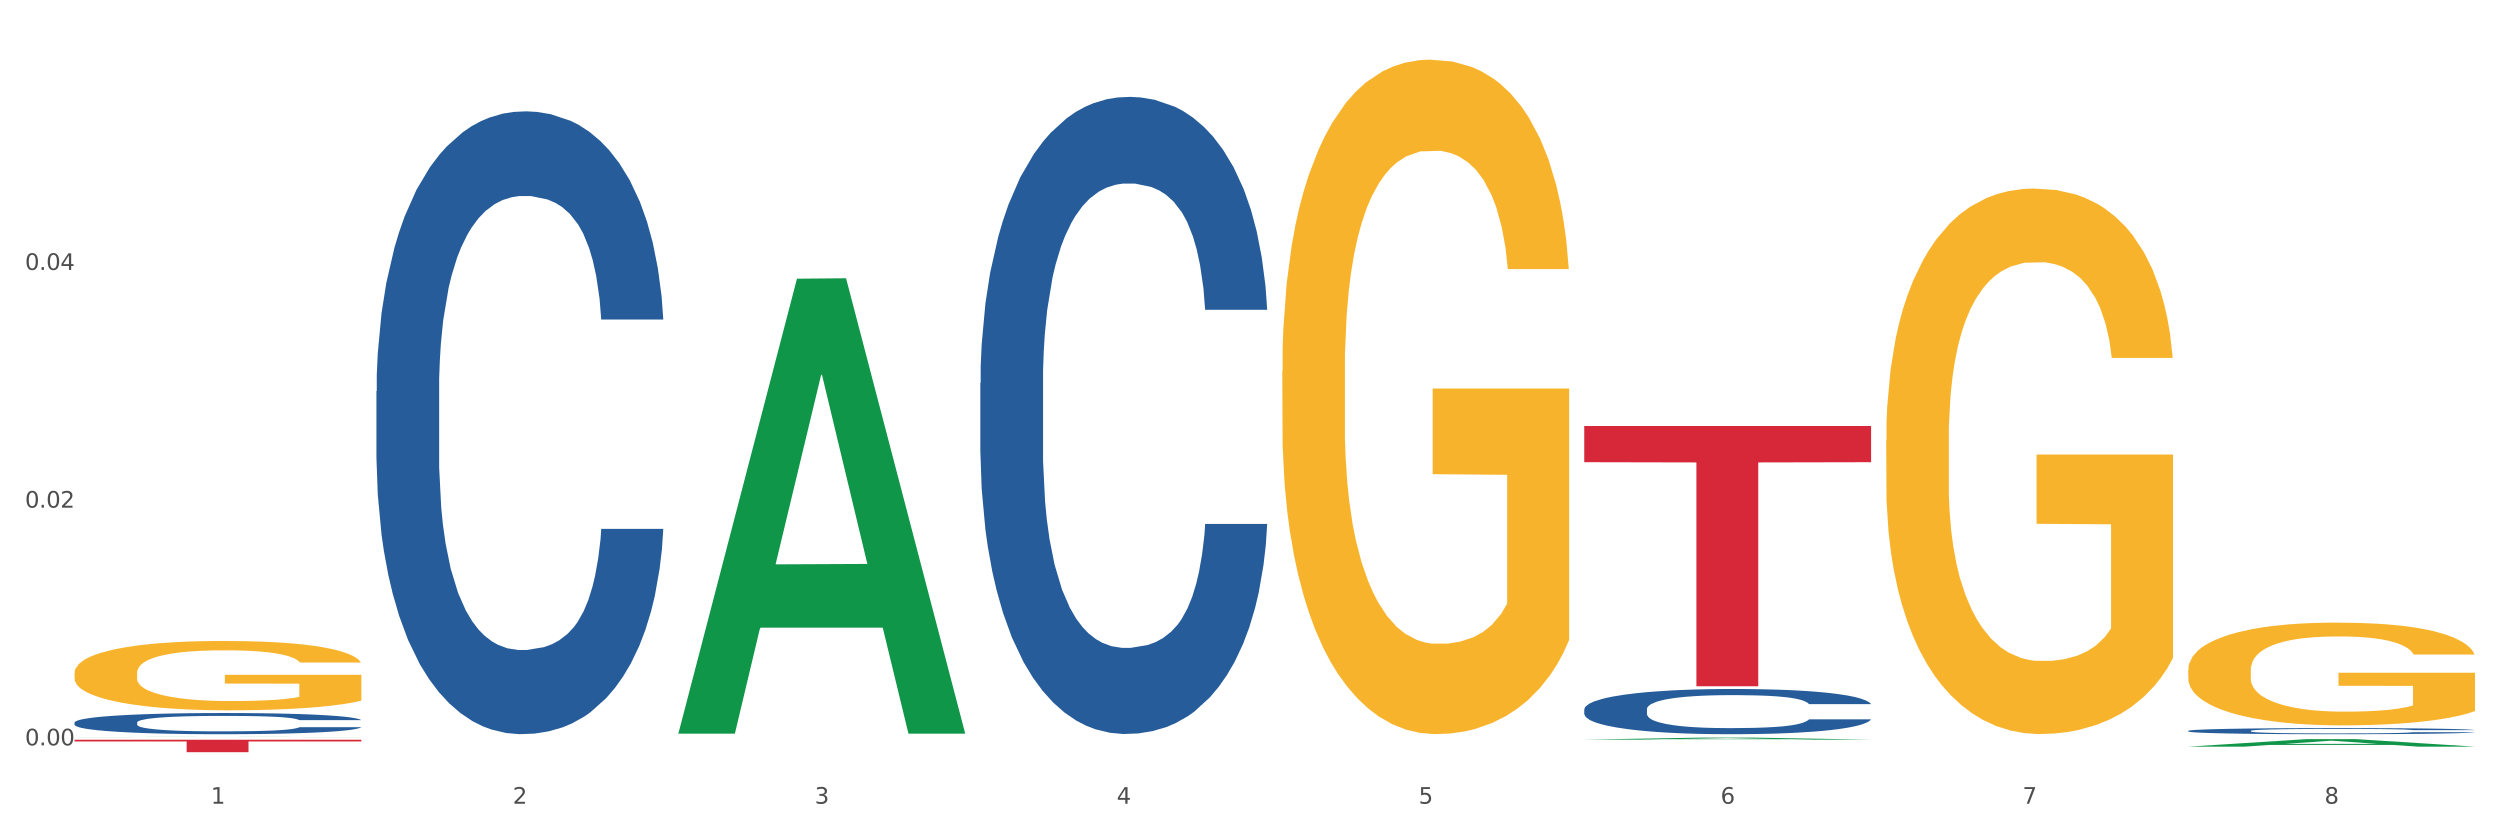
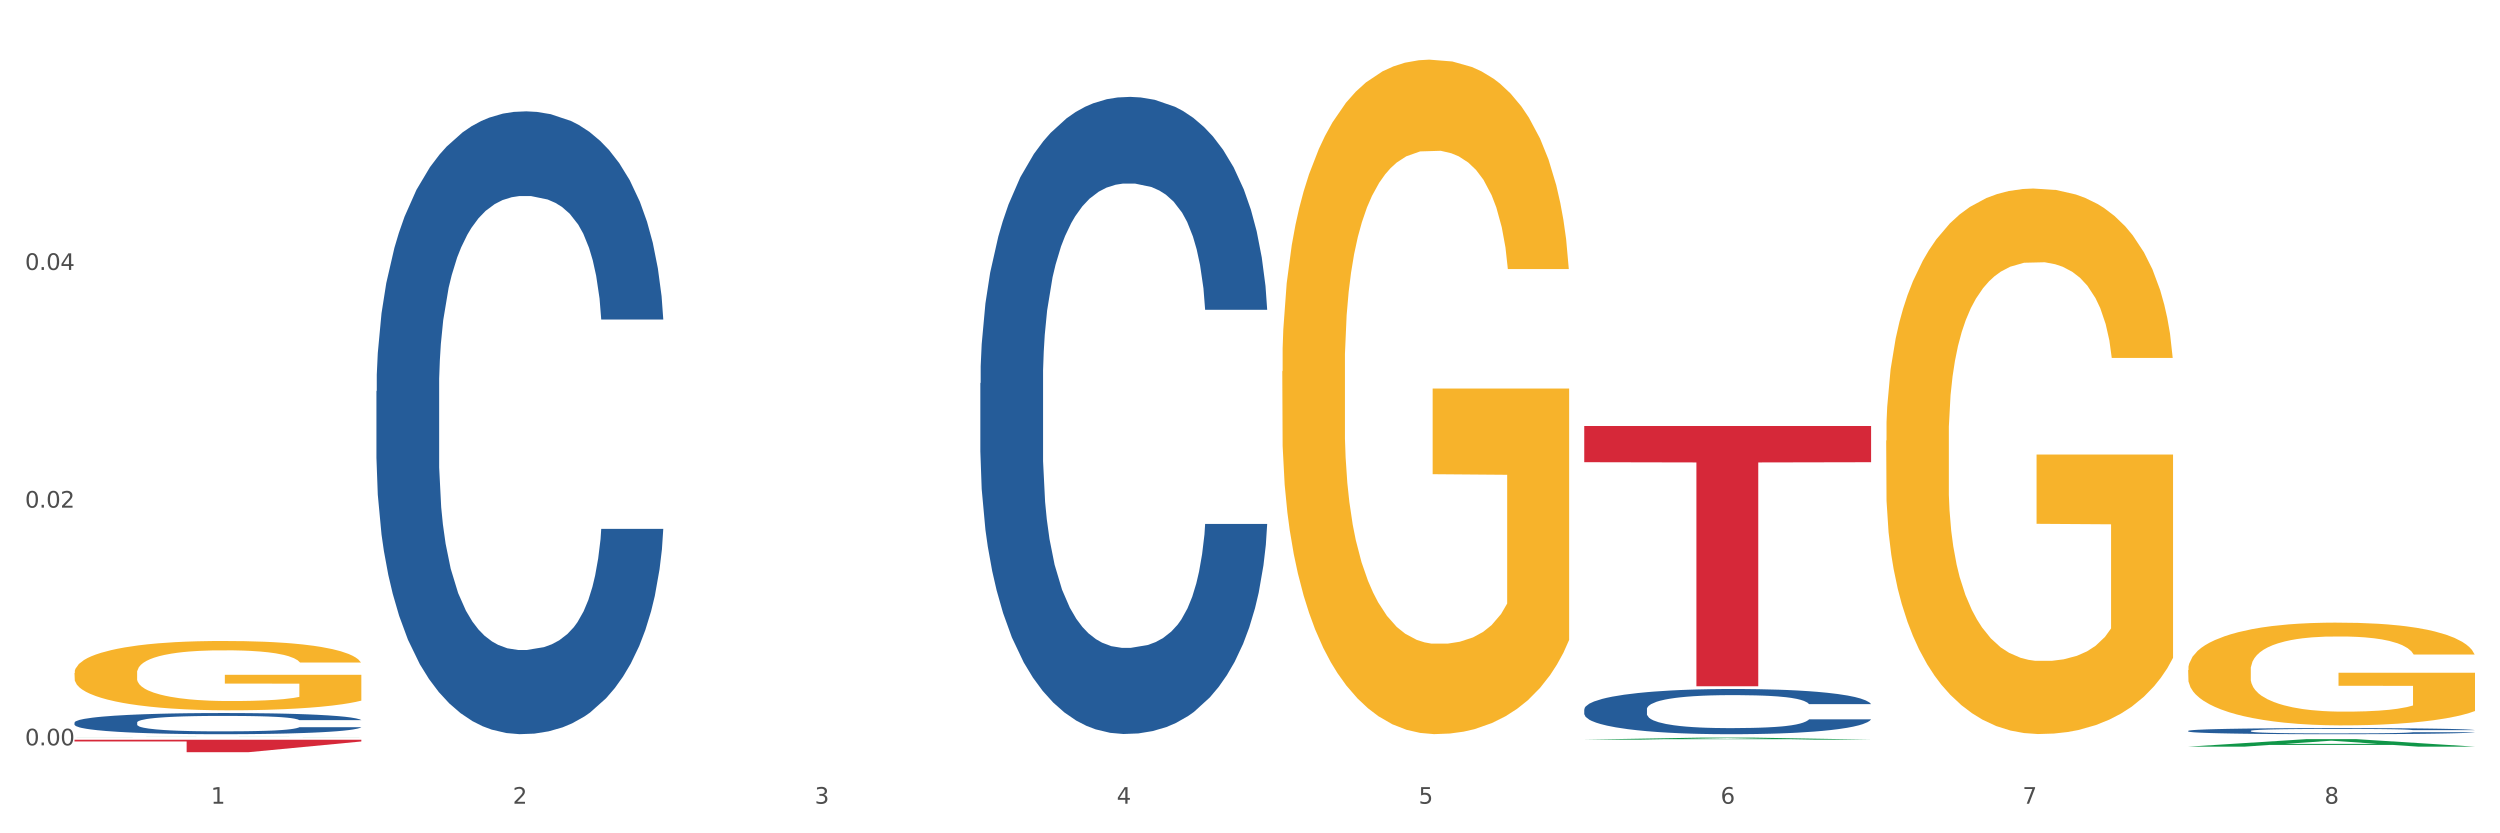
<svg xmlns="http://www.w3.org/2000/svg" xmlns:xlink="http://www.w3.org/1999/xlink" width="1080pt" height="360pt" viewBox="0 0 1080 360" version="1.1">
  <rect x="0" y="0" width="1080" height="360" fill="#333333" stroke="none" />
  <defs>
    <style type="text/css">*{stroke-linejoin: round; stroke-linecap: butt}</style>
  </defs>
  <g id="figure_1">
    <g id="patch_1">
      <path d="M 0 360  L 1080 360  L 1080 0  L 0 0  z " style="fill: #ffffff; stroke: #ffffff; stroke-linejoin: miter" />
    </g>
    <g id="axes_1">
      <g id="matplotlib.axis_1">
        <g id="xtick_1">
          <g id="text_1">
            <g style="fill: #4d4d4d" transform="translate(91.082 347.204) scale(0.096 -0.096)">
              <defs>
                <path id="DejaVuSans-31" d="M 794 531  L 1825 531  L 1825 4091  L 703 3866  L 703 4441  L 1819 4666  L 2450 4666  L 2450 531  L 3481 531  L 3481 0  L 794 0  L 794 531  z " transform="scale(0.016)" />
              </defs>
              <use xlink:href="#DejaVuSans-31" />
            </g>
          </g>
        </g>
        <g id="xtick_2">
          <g id="text_2">
            <g style="fill: #4d4d4d" transform="translate(221.525 347.204) scale(0.096 -0.096)">
              <defs>
                <path id="DejaVuSans-32" d="M 1228 531  L 3431 531  L 3431 0  L 469 0  L 469 531  Q 828 903 1448 1529  Q 2069 2156 2228 2338  Q 2531 2678 2651 2914  Q 2772 3150 2772 3378  Q 2772 3750 2511 3984  Q 2250 4219 1831 4219  Q 1534 4219 1204 4116  Q 875 4013 500 3803  L 500 4441  Q 881 4594 1212 4672  Q 1544 4750 1819 4750  Q 2544 4750 2975 4387  Q 3406 4025 3406 3419  Q 3406 3131 3298 2873  Q 3191 2616 2906 2266  Q 2828 2175 2409 1742  Q 1991 1309 1228 531  z " transform="scale(0.016)" />
              </defs>
              <use xlink:href="#DejaVuSans-32" />
            </g>
          </g>
        </g>
        <g id="xtick_3">
          <g id="text_3">
            <g style="fill: #4d4d4d" transform="translate(351.968 347.204) scale(0.096 -0.096)">
              <defs>
                <path id="DejaVuSans-33" d="M 2597 2516  Q 3050 2419 3304 2112  Q 3559 1806 3559 1356  Q 3559 666 3084 287  Q 2609 -91 1734 -91  Q 1441 -91 1130 -33  Q 819 25 488 141  L 488 750  Q 750 597 1062 519  Q 1375 441 1716 441  Q 2309 441 2620 675  Q 2931 909 2931 1356  Q 2931 1769 2642 2001  Q 2353 2234 1838 2234  L 1294 2234  L 1294 2753  L 1863 2753  Q 2328 2753 2575 2939  Q 2822 3125 2822 3475  Q 2822 3834 2567 4026  Q 2313 4219 1838 4219  Q 1578 4219 1281 4162  Q 984 4106 628 3988  L 628 4550  Q 988 4650 1302 4700  Q 1616 4750 1894 4750  Q 2613 4750 3031 4423  Q 3450 4097 3450 3541  Q 3450 3153 3228 2886  Q 3006 2619 2597 2516  z " transform="scale(0.016)" />
              </defs>
              <use xlink:href="#DejaVuSans-33" />
            </g>
          </g>
        </g>
        <g id="xtick_4">
          <g id="text_4">
            <g style="fill: #4d4d4d" transform="translate(482.412 347.204) scale(0.096 -0.096)">
              <defs>
                <path id="DejaVuSans-34" d="M 2419 4116  L 825 1625  L 2419 1625  L 2419 4116  z M 2253 4666  L 3047 4666  L 3047 1625  L 3713 1625  L 3713 1100  L 3047 1100  L 3047 0  L 2419 0  L 2419 1100  L 313 1100  L 313 1709  L 2253 4666  z " transform="scale(0.016)" />
              </defs>
              <use xlink:href="#DejaVuSans-34" />
            </g>
          </g>
        </g>
        <g id="xtick_5">
          <g id="text_5">
            <g style="fill: #4d4d4d" transform="translate(612.855 347.204) scale(0.096 -0.096)">
              <defs>
                <path id="DejaVuSans-35" d="M 691 4666  L 3169 4666  L 3169 4134  L 1269 4134  L 1269 2991  Q 1406 3038 1543 3061  Q 1681 3084 1819 3084  Q 2600 3084 3056 2656  Q 3513 2228 3513 1497  Q 3513 744 3044 326  Q 2575 -91 1722 -91  Q 1428 -91 1123 -41  Q 819 9 494 109  L 494 744  Q 775 591 1075 516  Q 1375 441 1709 441  Q 2250 441 2565 725  Q 2881 1009 2881 1497  Q 2881 1984 2565 2268  Q 2250 2553 1709 2553  Q 1456 2553 1204 2497  Q 953 2441 691 2322  L 691 4666  z " transform="scale(0.016)" />
              </defs>
              <use xlink:href="#DejaVuSans-35" />
            </g>
          </g>
        </g>
        <g id="xtick_6">
          <g id="text_6">
            <g style="fill: #4d4d4d" transform="translate(743.299 347.204) scale(0.096 -0.096)">
              <defs>
                <path id="DejaVuSans-36" d="M 2113 2584  Q 1688 2584 1439 2293  Q 1191 2003 1191 1497  Q 1191 994 1439 701  Q 1688 409 2113 409  Q 2538 409 2786 701  Q 3034 994 3034 1497  Q 3034 2003 2786 2293  Q 2538 2584 2113 2584  z M 3366 4563  L 3366 3988  Q 3128 4100 2886 4159  Q 2644 4219 2406 4219  Q 1781 4219 1451 3797  Q 1122 3375 1075 2522  Q 1259 2794 1537 2939  Q 1816 3084 2150 3084  Q 2853 3084 3261 2657  Q 3669 2231 3669 1497  Q 3669 778 3244 343  Q 2819 -91 2113 -91  Q 1303 -91 875 529  Q 447 1150 447 2328  Q 447 3434 972 4092  Q 1497 4750 2381 4750  Q 2619 4750 2861 4703  Q 3103 4656 3366 4563  z " transform="scale(0.016)" />
              </defs>
              <use xlink:href="#DejaVuSans-36" />
            </g>
          </g>
        </g>
        <g id="xtick_7">
          <g id="text_7">
            <g style="fill: #4d4d4d" transform="translate(873.742 347.204) scale(0.096 -0.096)">
              <defs>
                <path id="DejaVuSans-37" d="M 525 4666  L 3525 4666  L 3525 4397  L 1831 0  L 1172 0  L 2766 4134  L 525 4134  L 525 4666  z " transform="scale(0.016)" />
              </defs>
              <use xlink:href="#DejaVuSans-37" />
            </g>
          </g>
        </g>
        <g id="xtick_8">
          <g id="text_8">
            <g style="fill: #4d4d4d" transform="translate(1004.185 347.204) scale(0.096 -0.096)">
              <defs>
                <path id="DejaVuSans-38" d="M 2034 2216  Q 1584 2216 1326 1975  Q 1069 1734 1069 1313  Q 1069 891 1326 650  Q 1584 409 2034 409  Q 2484 409 2743 651  Q 3003 894 3003 1313  Q 3003 1734 2745 1975  Q 2488 2216 2034 2216  z M 1403 2484  Q 997 2584 770 2862  Q 544 3141 544 3541  Q 544 4100 942 4425  Q 1341 4750 2034 4750  Q 2731 4750 3128 4425  Q 3525 4100 3525 3541  Q 3525 3141 3298 2862  Q 3072 2584 2669 2484  Q 3125 2378 3379 2068  Q 3634 1759 3634 1313  Q 3634 634 3220 271  Q 2806 -91 2034 -91  Q 1263 -91 848 271  Q 434 634 434 1313  Q 434 1759 690 2068  Q 947 2378 1403 2484  z M 1172 3481  Q 1172 3119 1398 2916  Q 1625 2713 2034 2713  Q 2441 2713 2670 2916  Q 2900 3119 2900 3481  Q 2900 3844 2670 4047  Q 2441 4250 2034 4250  Q 1625 4250 1398 4047  Q 1172 3844 1172 3481  z " transform="scale(0.016)" />
              </defs>
              <use xlink:href="#DejaVuSans-38" />
            </g>
          </g>
        </g>
        <g id="xtick_9" />
        <g id="xtick_10" />
        <g id="xtick_11" />
        <g id="xtick_12" />
        <g id="xtick_13" />
        <g id="xtick_14" />
        <g id="xtick_15" />
      </g>
      <g id="matplotlib.axis_2">
        <g id="ytick_1">
          <g id="text_9">
            <g style="fill: #4d4d4d" transform="translate(10.8 321.998) scale(0.096 -0.096)">
              <defs>
                <path id="DejaVuSans-30" d="M 2034 4250  Q 1547 4250 1301 3770  Q 1056 3291 1056 2328  Q 1056 1369 1301 889  Q 1547 409 2034 409  Q 2525 409 2770 889  Q 3016 1369 3016 2328  Q 3016 3291 2770 3770  Q 2525 4250 2034 4250  z M 2034 4750  Q 2819 4750 3233 4129  Q 3647 3509 3647 2328  Q 3647 1150 3233 529  Q 2819 -91 2034 -91  Q 1250 -91 836 529  Q 422 1150 422 2328  Q 422 3509 836 4129  Q 1250 4750 2034 4750  z " transform="scale(0.016)" />
                <path id="DejaVuSans-2e" d="M 684 794  L 1344 794  L 1344 0  L 684 0  L 684 794  z " transform="scale(0.016)" />
              </defs>
              <use xlink:href="#DejaVuSans-30" />
              <use xlink:href="#DejaVuSans-2e" transform="translate(63.623 0)" />
              <use xlink:href="#DejaVuSans-30" transform="translate(95.41 0)" />
              <use xlink:href="#DejaVuSans-30" transform="translate(159.033 0)" />
            </g>
          </g>
        </g>
        <g id="ytick_2">
          <g id="text_10">
            <g style="fill: #4d4d4d" transform="translate(10.8 219.302) scale(0.096 -0.096)">
              <use xlink:href="#DejaVuSans-30" />
              <use xlink:href="#DejaVuSans-2e" transform="translate(63.623 0)" />
              <use xlink:href="#DejaVuSans-30" transform="translate(95.41 0)" />
              <use xlink:href="#DejaVuSans-32" transform="translate(159.033 0)" />
            </g>
          </g>
        </g>
        <g id="ytick_3">
          <g id="text_11">
            <g style="fill: #4d4d4d" transform="translate(10.8 116.605) scale(0.096 -0.096)">
              <use xlink:href="#DejaVuSans-30" />
              <use xlink:href="#DejaVuSans-2e" transform="translate(63.623 0)" />
              <use xlink:href="#DejaVuSans-30" transform="translate(95.41 0)" />
              <use xlink:href="#DejaVuSans-34" transform="translate(159.033 0)" />
            </g>
          </g>
        </g>
        <g id="ytick_4" />
        <g id="ytick_5" />
        <g id="ytick_6" />
      </g>
      <g id="PolyCollection_1">
        <path d="M 32.175 318.399  L 32.303 318.399  L 83.404 318.35  L 104.611 318.35  L 156.096 318.399  L 131.567 318.399  L 120.453 318.388  L 67.691 318.388  L 67.307 318.388  L 56.576 318.399  L 32.175 318.399  L 32.175 318.399  L 74.334 318.381  L 113.81 318.381  L 94.263 318.361  L 94.008 318.361  L 93.752 318.361  L 74.206 318.381  L 74.334 318.381  L 32.175 318.399  z " clip-path="url(#p822f14dbb9)" style="fill: #109648" />
        <path d="M 945.279 289.485  L 945.425 289.444  L 945.425 287.985  L 945.718 286.728  L 947.181 283.687  L 949.375 281.173  L 950.985 279.836  L 952.594 278.741  L 954.496 277.646  L 956.837 276.511  L 961.08 274.849  L 963.713 273.997  L 966.932 273.105  L 972.784 271.808  L 977.027 271.078  L 981.416 270.47  L 988.585 269.74  L 993.267 269.416  L 998.242 269.173  L 1004.24 269.011  L 1008.776 268.97  L 1018.724 269.092  L 1027.21 269.457  L 1031.307 269.74  L 1036.574 270.227  L 1039.354 270.551  L 1043.889 271.2  L 1048.571 272.051  L 1051.79 272.781  L 1056.618 274.16  L 1060.275 275.538  L 1063.64 277.241  L 1065.396 278.417  L 1066.713 279.511  L 1067.883 280.768  L 1069.054 282.755  L 1042.719 282.755  L 1041.694 281.336  L 1040.085 279.998  L 1037.744 278.7  L 1035.696 277.89  L 1032.185 276.876  L 1028.966 276.227  L 1025.601 275.741  L 1021.504 275.335  L 1018.285 275.133  L 1013.75 274.97  L 1004.825 275.011  L 998.827 275.335  L 994.73 275.741  L 992.097 276.106  L 989.756 276.511  L 987.122 277.079  L 984.05 277.93  L 981.855 278.7  L 979.661 279.673  L 977.905 280.646  L 976.296 281.782  L 974.979 282.998  L 973.955 284.255  L 973.077 285.795  L 972.345 288.35  L 972.345 293.904  L 972.638 295.161  L 973.37 296.823  L 974.247 298.08  L 975.71 299.58  L 977.027 300.594  L 979.514 302.053  L 982.294 303.269  L 984.489 304.04  L 986.683 304.688  L 990.487 305.58  L 994.73 306.31  L 998.388 306.756  L 1003.362 307.162  L 1006.727 307.324  L 1009.653 307.405  L 1016.822 307.405  L 1021.943 307.283  L 1027.649 306.999  L 1032.038 306.635  L 1035.696 306.189  L 1039.792 305.459  L 1042.426 304.77  L 1042.426 296.296  L 1010.239 296.256  L 1010.239 290.62  L 1069.2 290.62  L 1069.2 307.162  L 1066.713 308.013  L 1063.933 308.783  L 1061.007 309.473  L 1056.618 310.324  L 1051.351 311.135  L 1046.669 311.702  L 1041.694 312.189  L 1035.842 312.635  L 1028.234 313.04  L 1023.553 313.202  L 1017.7 313.324  L 1010.824 313.365  L 1004.825 313.284  L 998.973 313.081  L 992.828 312.716  L 986.83 312.189  L 982.294 311.662  L 977.759 311.013  L 972.931 310.162  L 969.127 309.351  L 966.201 308.621  L 962.982 307.689  L 959.47 306.472  L 956.837 305.378  L 954.496 304.242  L 952.009 302.783  L 950.253 301.526  L 948.498 299.945  L 947.473 298.769  L 946.303 296.945  L 945.425 294.391  L 945.279 289.485  z " clip-path="url(#p822f14dbb9)" style="fill: #f7b32b" />
        <path d="M 814.835 190.343  L 814.982 190.128  L 814.982 182.379  L 815.274 175.708  L 816.737 159.566  L 818.932 146.222  L 820.541 139.119  L 822.151 133.308  L 824.053 127.497  L 826.394 121.471  L 830.636 112.647  L 833.27 108.127  L 836.489 103.392  L 842.341 96.505  L 846.584 92.631  L 850.973 89.403  L 858.142 85.529  L 862.824 83.807  L 867.798 82.515  L 873.797 81.655  L 878.332 81.439  L 888.281 82.085  L 896.767 84.022  L 900.863 85.529  L 906.13 88.111  L 908.91 89.833  L 913.446 93.277  L 918.127 97.796  L 921.346 101.67  L 926.174 108.988  L 929.832 116.306  L 933.197 125.345  L 934.953 131.587  L 936.269 137.398  L 937.44 144.07  L 938.61 154.616  L 912.275 154.616  L 911.251 147.083  L 909.642 139.98  L 907.301 133.093  L 905.253 128.789  L 901.741 123.408  L 898.522 119.964  L 895.157 117.382  L 891.061 115.23  L 887.842 114.153  L 883.307 113.293  L 874.382 113.508  L 868.383 115.23  L 864.287 117.382  L 861.653 119.319  L 859.312 121.471  L 856.679 124.484  L 853.606 129.004  L 851.412 133.093  L 849.217 138.259  L 847.462 143.424  L 845.852 149.45  L 844.536 155.907  L 843.511 162.579  L 842.634 170.757  L 841.902 184.317  L 841.902 213.802  L 842.195 220.474  L 842.926 229.298  L 843.804 235.97  L 845.267 243.934  L 846.584 249.314  L 849.071 257.062  L 851.851 263.519  L 854.045 267.608  L 856.24 271.052  L 860.044 275.787  L 864.287 279.661  L 867.944 282.028  L 872.919 284.181  L 876.284 285.041  L 879.21 285.472  L 886.379 285.472  L 891.5 284.826  L 897.206 283.32  L 901.595 281.383  L 905.253 279.015  L 909.349 275.141  L 911.983 271.482  L 911.983 226.5  L 879.795 226.285  L 879.795 196.369  L 938.757 196.369  L 938.757 284.181  L 936.269 288.7  L 933.49 292.79  L 930.563 296.448  L 926.174 300.968  L 920.907 305.273  L 916.225 308.286  L 911.251 310.868  L 905.399 313.236  L 897.791 315.388  L 893.109 316.249  L 887.257 316.895  L 880.38 317.11  L 874.382 316.679  L 868.53 315.603  L 862.385 313.666  L 856.386 310.868  L 851.851 308.07  L 847.315 304.627  L 842.487 300.107  L 838.683 295.803  L 835.757 291.929  L 832.538 286.978  L 829.027 280.522  L 826.394 274.711  L 824.053 268.684  L 821.565 260.936  L 819.81 254.264  L 818.054 245.871  L 817.03 239.629  L 815.86 229.944  L 814.982 216.385  L 814.835 190.343  z " clip-path="url(#p822f14dbb9)" style="fill: #f7b32b" />
        <path d="M 553.949 160.41  L 554.095 160.144  L 554.095 150.564  L 554.388 142.315  L 555.851 122.357  L 558.045 105.858  L 559.655 97.076  L 561.264 89.892  L 563.166 82.707  L 565.507 75.256  L 569.75 64.345  L 572.383 58.757  L 575.602 52.903  L 581.454 44.387  L 585.697 39.597  L 590.086 35.605  L 597.255 30.816  L 601.937 28.687  L 606.911 27.09  L 612.91 26.026  L 617.445 25.759  L 627.394 26.558  L 635.88 28.953  L 639.977 30.816  L 645.244 34.009  L 648.023 36.138  L 652.559 40.395  L 657.241 45.984  L 660.459 50.774  L 665.287 59.821  L 668.945 68.869  L 672.31 80.046  L 674.066 87.763  L 675.383 94.948  L 676.553 103.197  L 677.724 116.236  L 651.388 116.236  L 650.364 106.922  L 648.755 98.141  L 646.414 89.625  L 644.366 84.303  L 640.854 77.651  L 637.636 73.393  L 634.271 70.2  L 630.174 67.538  L 626.955 66.208  L 622.42 65.143  L 613.495 65.41  L 607.497 67.538  L 603.4 70.2  L 600.767 72.595  L 598.426 75.256  L 595.792 78.981  L 592.72 84.569  L 590.525 89.625  L 588.331 96.012  L 586.575 102.399  L 584.965 109.85  L 583.649 117.833  L 582.625 126.082  L 581.747 136.194  L 581.015 152.959  L 581.015 189.416  L 581.308 197.665  L 582.039 208.576  L 582.917 216.825  L 584.38 226.671  L 585.697 233.324  L 588.184 242.904  L 590.964 250.887  L 593.159 255.943  L 595.353 260.201  L 599.157 266.055  L 603.4 270.845  L 607.058 273.772  L 612.032 276.433  L 615.397 277.498  L 618.323 278.03  L 625.492 278.03  L 630.613 277.232  L 636.319 275.369  L 640.708 272.974  L 644.366 270.047  L 648.462 265.257  L 651.096 260.733  L 651.096 205.116  L 618.908 204.85  L 618.908 167.861  L 677.87 167.861  L 677.87 276.433  L 675.383 282.022  L 672.603 287.078  L 669.677 291.601  L 665.287 297.19  L 660.02 302.512  L 655.339 306.237  L 650.364 309.431  L 644.512 312.358  L 636.904 315.019  L 632.222 316.083  L 626.37 316.882  L 619.494 317.148  L 613.495 316.616  L 607.643 315.285  L 601.498 312.89  L 595.5 309.431  L 590.964 305.971  L 586.429 301.714  L 581.6 296.125  L 577.796 290.803  L 574.87 286.013  L 571.652 279.893  L 568.14 271.909  L 565.507 264.725  L 563.166 257.274  L 560.679 247.694  L 558.923 239.444  L 557.167 229.066  L 556.143 221.349  L 554.973 209.374  L 554.095 192.609  L 553.949 160.41  z " clip-path="url(#p822f14dbb9)" style="fill: #f7b32b" />
        <path d="M 684.392 184.046  L 808.313 184.046  L 808.313 199.67  L 759.567 199.775  L 759.567 296.474  L 732.845 296.474  L 732.845 199.775  L 684.392 199.67  L 684.392 184.151  L 684.392 184.046  z " clip-path="url(#p822f14dbb9)" style="fill: #d62839" />
-         <path d="M 32.175 319.57  L 156.096 319.57  L 156.096 320.317  L 107.35 320.322  L 107.35 324.95  L 80.628 324.95  L 80.628 320.322  L 32.175 320.317  L 32.175 319.575  L 32.175 319.57  z " clip-path="url(#p822f14dbb9)" style="fill: #d62839" />
+         <path d="M 32.175 319.57  L 156.096 319.57  L 156.096 320.317  L 107.35 324.95  L 80.628 324.95  L 80.628 320.322  L 32.175 320.317  L 32.175 319.575  L 32.175 319.57  z " clip-path="url(#p822f14dbb9)" style="fill: #d62839" />
        <path d="M 32.175 290.744  L 32.321 290.716  L 32.321 289.732  L 32.614 288.884  L 34.077 286.832  L 36.272 285.136  L 37.881 284.233  L 39.49 283.495  L 41.392 282.756  L 43.733 281.99  L 47.976 280.868  L 50.61 280.294  L 53.828 279.692  L 59.681 278.817  L 63.923 278.324  L 68.313 277.914  L 75.482 277.422  L 80.163 277.203  L 85.138 277.039  L 91.136 276.929  L 95.672 276.902  L 105.621 276.984  L 114.106 277.23  L 118.203 277.422  L 123.47 277.75  L 126.25 277.969  L 130.785 278.406  L 135.467 278.981  L 138.686 279.473  L 143.514 280.403  L 147.172 281.333  L 150.537 282.482  L 152.292 283.276  L 153.609 284.014  L 154.779 284.862  L 155.95 286.203  L 129.615 286.203  L 128.591 285.245  L 126.981 284.343  L 124.64 283.467  L 122.592 282.92  L 119.081 282.236  L 115.862 281.799  L 112.497 281.47  L 108.4 281.197  L 105.182 281.06  L 100.646 280.95  L 91.722 280.978  L 85.723 281.197  L 81.626 281.47  L 78.993 281.716  L 76.652 281.99  L 74.019 282.373  L 70.946 282.947  L 68.752 283.467  L 66.557 284.124  L 64.801 284.78  L 63.192 285.546  L 61.875 286.367  L 60.851 287.215  L 59.973 288.254  L 59.242 289.978  L 59.242 293.725  L 59.534 294.574  L 60.266 295.695  L 61.144 296.543  L 62.607 297.555  L 63.923 298.239  L 66.411 299.224  L 69.19 300.045  L 71.385 300.564  L 73.58 301.002  L 77.384 301.604  L 81.626 302.096  L 85.284 302.397  L 90.259 302.671  L 93.624 302.78  L 96.55 302.835  L 103.719 302.835  L 108.839 302.753  L 114.545 302.561  L 118.934 302.315  L 122.592 302.014  L 126.689 301.522  L 129.322 301.057  L 129.322 295.339  L 97.135 295.312  L 97.135 291.51  L 156.096 291.51  L 156.096 302.671  L 153.609 303.245  L 150.829 303.765  L 147.903 304.23  L 143.514 304.804  L 138.247 305.352  L 133.565 305.735  L 128.591 306.063  L 122.738 306.364  L 115.131 306.637  L 110.449 306.747  L 104.596 306.829  L 97.72 306.856  L 91.722 306.801  L 85.869 306.665  L 79.724 306.418  L 73.726 306.063  L 69.19 305.707  L 64.655 305.269  L 59.827 304.695  L 56.023 304.148  L 53.097 303.656  L 49.878 303.026  L 46.367 302.206  L 43.733 301.467  L 41.392 300.701  L 38.905 299.716  L 37.149 298.868  L 35.394 297.801  L 34.37 297.008  L 33.199 295.777  L 32.321 294.054  L 32.175 290.744  z " clip-path="url(#p822f14dbb9)" style="fill: #f7b32b" />
        <path d="M 32.175 312.139  L 32.321 312.131  L 32.321 311.897  L 32.761 311.579  L 34.372 310.994  L 36.423 310.551  L 39.938 310.033  L 41.843 309.815  L 44.333 309.573  L 49.46 309.18  L 55.319 308.846  L 59.42 308.662  L 62.496 308.545  L 69.381 308.336  L 73.336 308.244  L 77.437 308.169  L 80.953 308.118  L 86.812 308.06  L 91.499 308.035  L 96.919 308.026  L 101.46 308.035  L 107.465 308.068  L 116.254 308.169  L 119.623 308.227  L 124.164 308.327  L 128.851 308.461  L 132.66 308.595  L 137.054 308.787  L 141.595 309.038  L 145.989 309.356  L 149.065 309.648  L 151.555 309.957  L 153.753 310.334  L 155.364 310.743  L 156.096 311.086  L 129.291 311.086  L 128.558 310.777  L 127.093 310.442  L 125.629 310.217  L 124.017 310.033  L 121.527 309.824  L 119.33 309.69  L 115.668 309.531  L 112.299 309.431  L 109.516 309.372  L 106.147 309.322  L 98.969 309.272  L 93.843 309.272  L 90.62 309.289  L 86.665 309.331  L 83.296 309.389  L 79.341 309.489  L 76.265 309.598  L 73.189 309.74  L 71.431 309.84  L 68.795 310.024  L 67.037 310.175  L 64.693 310.434  L 63.375 310.618  L 61.031 311.094  L 60.006 311.445  L 59.567 311.688  L 59.274 311.955  L 59.274 313.259  L 60.152 313.845  L 60.885 314.095  L 62.057 314.38  L 64.254 314.747  L 67.476 315.107  L 70.845 315.366  L 73.629 315.525  L 76.265 315.642  L 78.902 315.734  L 82.124 315.817  L 84.761 315.868  L 88.716 315.918  L 93.403 315.943  L 97.065 315.943  L 104.536 315.901  L 107.905 315.859  L 111.127 315.801  L 114.643 315.709  L 117.426 315.608  L 119.037 315.533  L 121.674 315.374  L 123.724 315.207  L 125.482 315.015  L 126.654 314.848  L 127.972 314.597  L 128.998 314.313  L 129.291 314.162  L 156.096 314.162  L 155.51 314.463  L 154.485 314.756  L 152.434 315.149  L 150.823 315.374  L 148.333 315.65  L 145.696 315.884  L 142.034 316.143  L 138.665 316.336  L 135.15 316.503  L 131.341 316.653  L 124.457 316.862  L 121.967 316.921  L 116.693 317.021  L 112.592 317.08  L 106.586 317.138  L 100.434 317.172  L 93.989 317.18  L 88.276 317.163  L 81.978 317.113  L 78.023 317.063  L 73.629 316.988  L 68.502 316.871  L 63.668 316.729  L 59.127 316.561  L 54.879 316.369  L 50.924 316.152  L 45.798 315.792  L 41.989 315.441  L 39.206 315.115  L 37.302 314.839  L 35.398 314.488  L 34.372 314.246  L 32.761 313.661  L 32.175 313.117  L 32.175 312.139  z " clip-path="url(#p822f14dbb9)" style="fill: #255c99" />
        <path d="M 162.618 168.993  L 162.765 168.748  L 162.765 161.867  L 163.204 152.53  L 164.816 135.329  L 166.866 122.305  L 170.382 107.07  L 172.286 100.682  L 174.776 93.556  L 179.903 82.006  L 185.762 72.177  L 189.863 66.772  L 192.94 63.331  L 199.824 57.188  L 203.779 54.485  L 207.88 52.274  L 211.396 50.799  L 217.255 49.079  L 221.942 48.342  L 227.362 48.096  L 231.903 48.342  L 237.909 49.325  L 246.697 52.274  L 250.066 53.994  L 254.607 56.942  L 259.295 60.874  L 263.103 64.806  L 267.497 70.457  L 272.038 77.829  L 276.433 87.167  L 279.509 95.767  L 281.999 104.859  L 284.196 115.917  L 285.807 127.957  L 286.54 138.032  L 259.734 138.032  L 259.002 128.94  L 257.537 119.111  L 256.072 112.476  L 254.461 107.07  L 251.971 100.927  L 249.773 96.996  L 246.111 92.327  L 242.742 89.378  L 239.959 87.658  L 236.59 86.184  L 229.413 84.709  L 224.286 84.709  L 221.064 85.201  L 217.109 86.43  L 213.74 88.15  L 209.785 91.098  L 206.709 94.293  L 203.633 98.47  L 201.875 101.419  L 199.238 106.825  L 197.48 111.248  L 195.137 118.865  L 193.818 124.271  L 191.475 138.278  L 190.449 148.598  L 190.01 155.724  L 189.717 163.587  L 189.717 201.92  L 190.596 219.121  L 191.328 226.493  L 192.5 234.848  L 194.697 245.66  L 197.92 256.226  L 201.289 263.843  L 204.072 268.512  L 206.709 271.952  L 209.345 274.655  L 212.568 277.112  L 215.204 278.587  L 219.159 280.061  L 223.847 280.798  L 227.509 280.798  L 234.979 279.57  L 238.348 278.341  L 241.571 276.621  L 245.086 273.918  L 247.869 270.969  L 249.48 268.758  L 252.117 264.089  L 254.168 259.174  L 255.926 253.523  L 257.097 248.608  L 258.416 241.236  L 259.441 232.882  L 259.734 228.459  L 286.54 228.459  L 285.954 237.305  L 284.928 245.905  L 282.878 257.454  L 281.266 264.089  L 278.776 272.198  L 276.14 279.078  L 272.478 286.696  L 269.109 292.347  L 265.593 297.262  L 261.785 301.685  L 254.9 307.828  L 252.41 309.548  L 247.137 312.497  L 243.035 314.217  L 237.03 315.937  L 230.878 316.92  L 224.433 317.166  L 218.72 316.674  L 212.421 315.2  L 208.466 313.725  L 204.072 311.514  L 198.945 308.074  L 194.111 303.896  L 189.571 298.982  L 185.323 293.33  L 181.368 286.941  L 176.241 276.375  L 172.432 266.055  L 169.649 256.471  L 167.745 248.363  L 165.841 238.042  L 164.816 230.916  L 163.204 213.715  L 162.618 197.743  L 162.618 168.993  z " clip-path="url(#p822f14dbb9)" style="fill: #255c99" />
        <path d="M 423.505 165.52  L 423.652 165.268  L 423.652 158.23  L 424.091 148.678  L 425.702 131.083  L 427.753 117.761  L 431.269 102.176  L 433.173 95.641  L 435.663 88.351  L 440.79 76.537  L 446.649 66.482  L 450.75 60.952  L 453.826 57.433  L 460.711 51.149  L 464.666 48.384  L 468.767 46.122  L 472.283 44.614  L 478.142 42.854  L 482.829 42.1  L 488.249 41.849  L 492.79 42.1  L 498.795 43.106  L 507.584 46.122  L 510.953 47.882  L 515.494 50.898  L 520.181 54.92  L 523.99 58.942  L 528.384 64.723  L 532.925 72.264  L 537.319 81.816  L 540.395 90.613  L 542.886 99.914  L 545.083 111.225  L 546.694 123.542  L 547.426 133.848  L 520.621 133.848  L 519.888 124.547  L 518.424 114.493  L 516.959 107.706  L 515.348 102.176  L 512.857 95.892  L 510.66 91.87  L 506.998 87.094  L 503.629 84.078  L 500.846 82.318  L 497.477 80.81  L 490.3 79.302  L 485.173 79.302  L 481.95 79.805  L 477.995 81.062  L 474.626 82.821  L 470.671 85.837  L 467.595 89.105  L 464.519 93.378  L 462.762 96.395  L 460.125 101.925  L 458.367 106.449  L 456.024 114.242  L 454.705 119.772  L 452.362 134.099  L 451.336 144.657  L 450.897 151.946  L 450.604 159.99  L 450.604 199.203  L 451.483 216.798  L 452.215 224.339  L 453.387 232.885  L 455.584 243.945  L 458.807 254.754  L 462.176 262.546  L 464.959 267.322  L 467.595 270.841  L 470.232 273.606  L 473.455 276.12  L 476.091 277.628  L 480.046 279.136  L 484.733 279.89  L 488.395 279.89  L 495.866 278.634  L 499.235 277.377  L 502.457 275.617  L 505.973 272.852  L 508.756 269.836  L 510.367 267.574  L 513.004 262.798  L 515.055 257.77  L 516.812 251.989  L 517.984 246.962  L 519.302 239.421  L 520.328 230.874  L 520.621 226.35  L 547.426 226.35  L 546.84 235.399  L 545.815 244.197  L 543.764 256.011  L 542.153 262.798  L 539.663 271.093  L 537.026 278.131  L 533.364 285.923  L 529.995 291.704  L 526.48 296.732  L 522.671 301.256  L 515.787 307.54  L 513.297 309.3  L 508.024 312.316  L 503.922 314.076  L 497.917 315.835  L 491.764 316.841  L 485.319 317.092  L 479.607 316.589  L 473.308 315.081  L 469.353 313.573  L 464.959 311.311  L 459.832 307.792  L 454.998 303.519  L 450.457 298.491  L 446.209 292.71  L 442.255 286.174  L 437.128 275.366  L 433.319 264.809  L 430.536 255.005  L 428.632 246.71  L 426.728 236.153  L 425.702 228.863  L 424.091 211.268  L 423.505 194.929  L 423.505 165.52  z " clip-path="url(#p822f14dbb9)" style="fill: #255c99" />
        <path d="M 945.279 315.723  L 945.425 315.721  L 945.425 315.653  L 945.865 315.562  L 947.476 315.393  L 949.527 315.264  L 953.042 315.115  L 954.946 315.052  L 957.437 314.982  L 962.563 314.868  L 968.422 314.772  L 972.524 314.719  L 975.6 314.685  L 982.484 314.624  L 986.439 314.598  L 990.541 314.576  L 994.056 314.562  L 999.915 314.545  L 1004.603 314.537  L 1010.022 314.535  L 1014.563 314.537  L 1020.569 314.547  L 1029.358 314.576  L 1032.727 314.593  L 1037.268 314.622  L 1041.955 314.661  L 1045.763 314.699  L 1050.158 314.755  L 1054.699 314.827  L 1059.093 314.919  L 1062.169 315.004  L 1064.659 315.093  L 1066.856 315.202  L 1068.468 315.32  L 1069.2 315.419  L 1042.394 315.419  L 1041.662 315.33  L 1040.197 315.233  L 1038.732 315.168  L 1037.121 315.115  L 1034.631 315.054  L 1032.434 315.016  L 1028.772 314.97  L 1025.403 314.941  L 1022.62 314.924  L 1019.251 314.909  L 1012.073 314.895  L 1006.946 314.895  L 1003.724 314.9  L 999.769 314.912  L 996.4 314.929  L 992.445 314.958  L 989.369 314.989  L 986.293 315.03  L 984.535 315.059  L 981.899 315.112  L 980.141 315.156  L 977.797 315.231  L 976.479 315.284  L 974.135 315.421  L 973.11 315.523  L 972.67 315.593  L 972.377 315.67  L 972.377 316.047  L 973.256 316.216  L 973.989 316.289  L 975.16 316.371  L 977.358 316.477  L 980.58 316.581  L 983.949 316.656  L 986.732 316.702  L 989.369 316.736  L 992.006 316.762  L 995.228 316.786  L 997.865 316.801  L 1001.82 316.815  L 1006.507 316.822  L 1010.169 316.822  L 1017.639 316.81  L 1021.008 316.798  L 1024.231 316.781  L 1027.746 316.755  L 1030.53 316.726  L 1032.141 316.704  L 1034.777 316.658  L 1036.828 316.61  L 1038.586 316.554  L 1039.758 316.506  L 1041.076 316.434  L 1042.101 316.351  L 1042.394 316.308  L 1069.2 316.308  L 1068.614 316.395  L 1067.589 316.479  L 1065.538 316.593  L 1063.927 316.658  L 1061.437 316.738  L 1058.8 316.806  L 1055.138 316.88  L 1051.769 316.936  L 1048.254 316.984  L 1044.445 317.028  L 1037.561 317.088  L 1035.07 317.105  L 1029.797 317.134  L 1025.696 317.151  L 1019.69 317.168  L 1013.538 317.178  L 1007.093 317.18  L 1001.38 317.175  L 995.082 317.161  L 991.127 317.146  L 986.732 317.124  L 981.606 317.091  L 976.772 317.05  L 972.231 317.001  L 967.983 316.946  L 964.028 316.883  L 958.901 316.779  L 955.093 316.678  L 952.31 316.583  L 950.406 316.504  L 948.501 316.402  L 947.476 316.332  L 945.865 316.163  L 945.279 316.006  L 945.279 315.723  z " clip-path="url(#p822f14dbb9)" style="fill: #255c99" />
        <path d="M 684.392 306.422  L 684.538 306.404  L 684.538 305.905  L 684.978 305.227  L 686.589 303.978  L 688.64 303.032  L 692.155 301.926  L 694.06 301.462  L 696.55 300.945  L 701.677 300.106  L 707.536 299.393  L 711.637 299  L 714.713 298.75  L 721.598 298.304  L 725.553 298.108  L 729.654 297.948  L 733.169 297.84  L 739.029 297.716  L 743.716 297.662  L 749.136 297.644  L 753.677 297.662  L 759.682 297.733  L 768.471 297.948  L 771.84 298.072  L 776.381 298.287  L 781.068 298.572  L 784.877 298.857  L 789.271 299.268  L 793.812 299.803  L 798.206 300.481  L 801.282 301.105  L 803.772 301.765  L 805.97 302.568  L 807.581 303.443  L 808.313 304.174  L 781.508 304.174  L 780.775 303.514  L 779.31 302.8  L 777.846 302.319  L 776.234 301.926  L 773.744 301.48  L 771.547 301.195  L 767.885 300.856  L 764.516 300.642  L 761.733 300.517  L 758.364 300.41  L 751.186 300.303  L 746.06 300.303  L 742.837 300.338  L 738.882 300.427  L 735.513 300.552  L 731.558 300.766  L 728.482 300.998  L 725.406 301.302  L 723.648 301.516  L 721.012 301.908  L 719.254 302.229  L 716.91 302.782  L 715.592 303.175  L 713.248 304.192  L 712.223 304.941  L 711.784 305.459  L 711.491 306.029  L 711.491 308.813  L 712.369 310.061  L 713.102 310.597  L 714.274 311.203  L 716.471 311.988  L 719.693 312.755  L 723.062 313.309  L 725.846 313.647  L 728.482 313.897  L 731.119 314.093  L 734.341 314.272  L 736.978 314.379  L 740.933 314.486  L 745.62 314.54  L 749.282 314.54  L 756.753 314.45  L 760.122 314.361  L 763.344 314.236  L 766.86 314.04  L 769.643 313.826  L 771.254 313.665  L 773.891 313.326  L 775.941 312.97  L 777.699 312.559  L 778.871 312.202  L 780.189 311.667  L 781.215 311.061  L 781.508 310.739  L 808.313 310.739  L 807.727 311.382  L 806.702 312.006  L 804.651 312.845  L 803.04 313.326  L 800.55 313.915  L 797.913 314.415  L 794.251 314.968  L 790.882 315.378  L 787.367 315.735  L 783.558 316.056  L 776.674 316.502  L 774.184 316.627  L 768.91 316.841  L 764.809 316.966  L 758.803 317.091  L 752.651 317.162  L 746.206 317.18  L 740.493 317.144  L 734.195 317.037  L 730.24 316.93  L 725.846 316.77  L 720.719 316.52  L 715.885 316.217  L 711.344 315.86  L 707.096 315.449  L 703.141 314.986  L 698.015 314.218  L 694.206 313.469  L 691.423 312.773  L 689.519 312.185  L 687.615 311.435  L 686.589 310.918  L 684.978 309.669  L 684.392 308.509  L 684.392 306.422  z " clip-path="url(#p822f14dbb9)" style="fill: #255c99" />
-         <path d="M 293.062 316.589  L 293.19 316.404  L 344.291 120.393  L 365.498 120.208  L 416.983 316.958  L 392.454 316.958  L 381.34 271.142  L 328.577 271.142  L 328.194 271.881  L 317.463 316.958  L 293.062 316.958  L 293.062 316.589  L 335.221 243.8  L 374.696 243.616  L 355.15 162.145  L 354.895 161.775  L 354.639 162.329  L 335.093 243.616  L 335.221 243.8  L 293.062 316.589  z " clip-path="url(#p822f14dbb9)" style="fill: #109648" />
        <path d="M 684.392 319.528  L 684.52 319.527  L 735.621 318.634  L 756.828 318.633  L 808.313 319.53  L 783.784 319.53  L 772.67 319.321  L 719.908 319.321  L 719.524 319.324  L 708.793 319.53  L 684.392 319.53  L 684.392 319.528  L 726.551 319.196  L 766.027 319.195  L 746.48 318.824  L 746.225 318.822  L 745.969 318.825  L 726.423 319.195  L 726.551 319.196  L 684.392 319.528  z " clip-path="url(#p822f14dbb9)" style="fill: #109648" />
        <path d="M 945.279 322.55  L 945.407 322.547  L 996.508 319.3  L 1017.715 319.297  L 1069.2 322.556  L 1044.671 322.556  L 1033.557 321.797  L 980.794 321.797  L 980.411 321.809  L 969.68 322.556  L 945.279 322.556  L 945.279 322.55  L 987.438 321.344  L 1026.913 321.341  L 1007.367 319.992  L 1007.112 319.986  L 1006.856 319.995  L 987.31 321.341  L 987.438 321.344  L 945.279 322.55  z " clip-path="url(#p822f14dbb9)" style="fill: #109648" />
      </g>
    </g>
  </g>
  <defs>
    <clipPath id="p822f14dbb9">
      <rect x="32.175" y="10.8" width="1037.025" height="329.109" />
    </clipPath>
  </defs>
</svg>